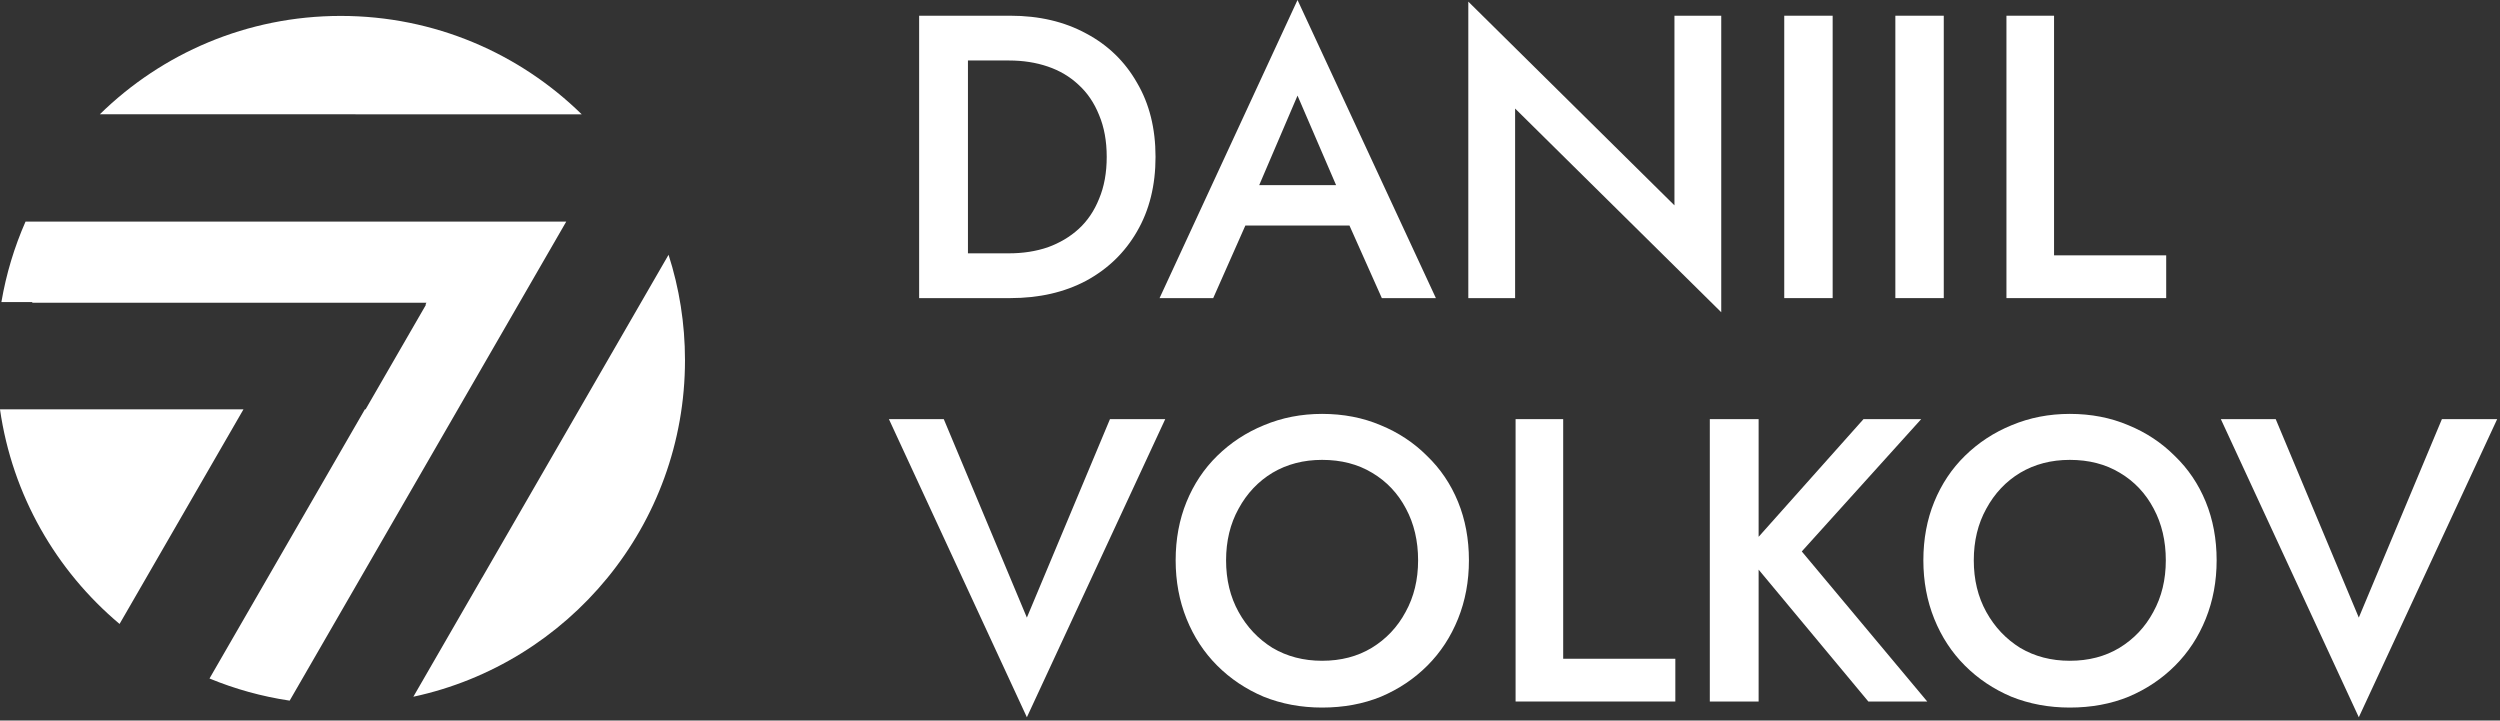
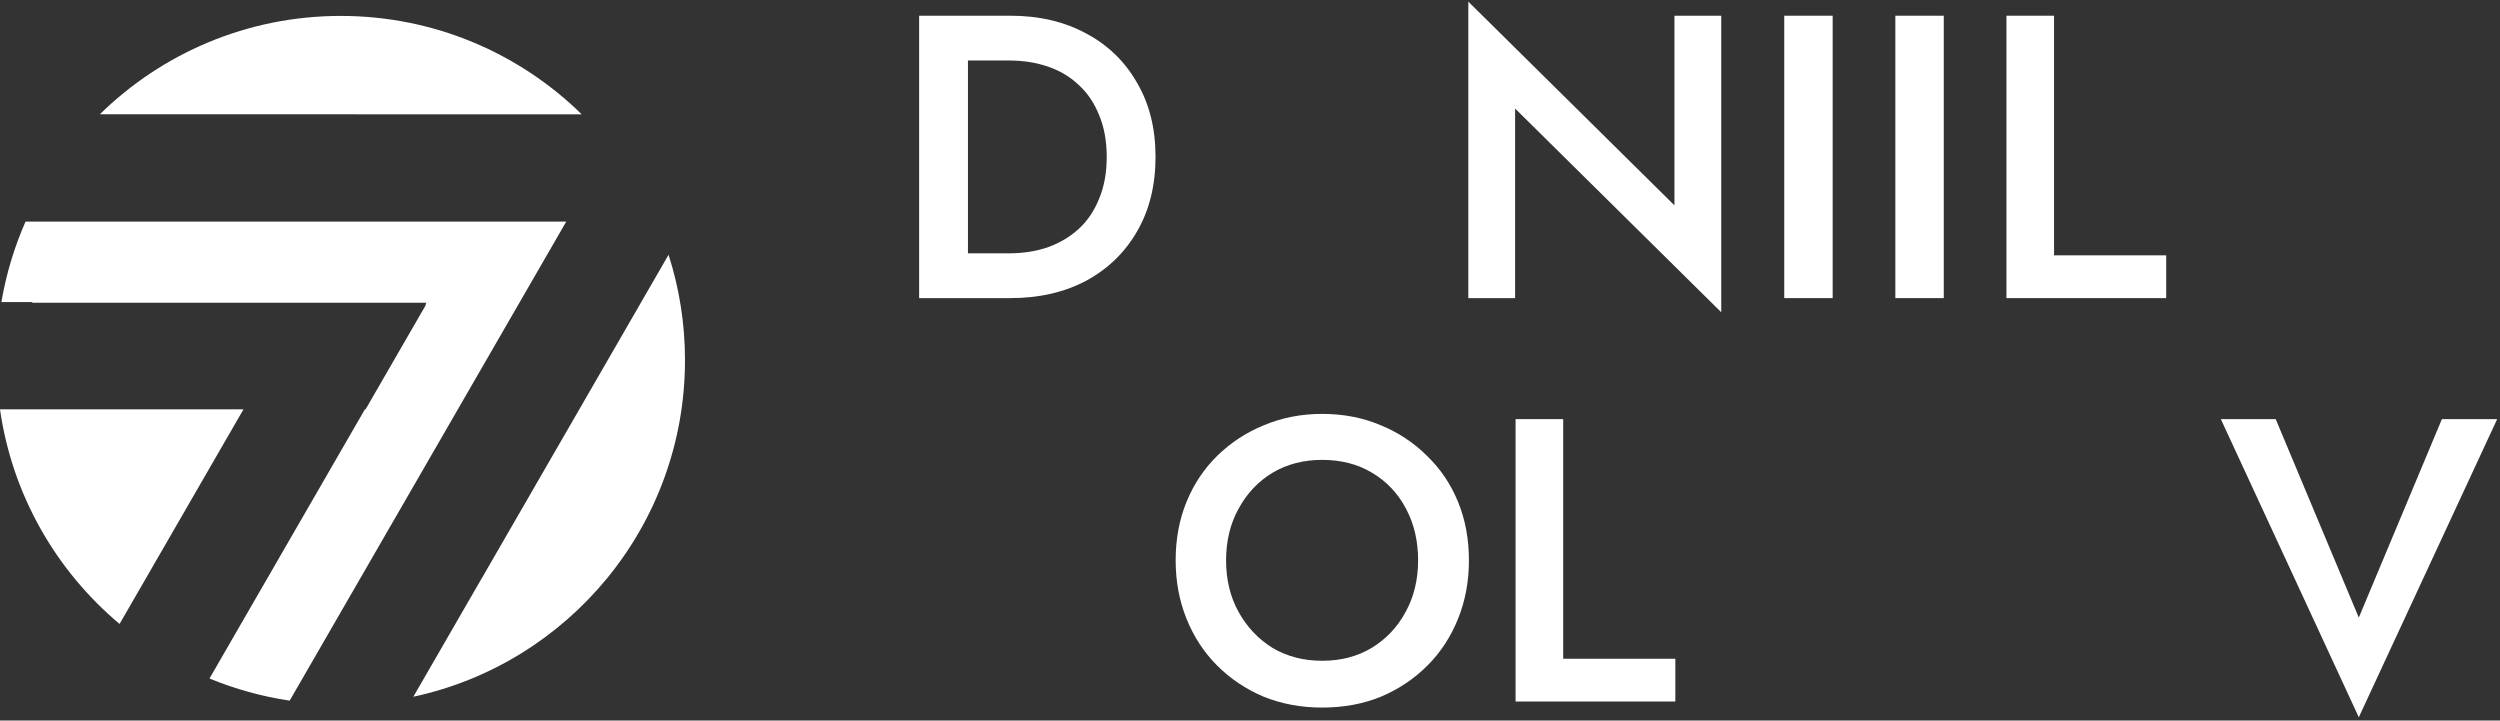
<svg xmlns="http://www.w3.org/2000/svg" width="628" height="181" viewBox="0 0 628 181" fill="none">
  <rect x="0" y="0" width="628" height="181" fill="#333333" stroke="none" />
  <path d="M592.532 155.142L613.407 105.285H627.29L592.532 180.172L557.875 105.285H571.657L592.532 155.142Z" fill="white" />
-   <path d="M495.815 140.754C495.815 145.618 496.862 149.941 498.957 153.724C501.051 157.508 503.888 160.514 507.469 162.743C511.117 164.905 515.272 165.986 519.933 165.986C524.662 165.986 528.817 164.905 532.397 162.743C536.046 160.514 538.883 157.508 540.91 153.724C543.004 149.941 544.051 145.618 544.051 140.754C544.051 135.889 543.038 131.566 541.011 127.783C538.984 123.932 536.147 120.926 532.499 118.764C528.918 116.602 524.73 115.521 519.933 115.521C515.272 115.521 511.117 116.602 507.469 118.764C503.888 120.926 501.051 123.932 498.957 127.783C496.862 131.566 495.815 135.889 495.815 140.754ZM483.148 140.754C483.148 135.417 484.06 130.519 485.884 126.06C487.709 121.601 490.276 117.75 493.586 114.508C496.964 111.197 500.882 108.63 505.341 106.806C509.867 104.915 514.731 103.969 519.933 103.969C525.27 103.969 530.168 104.915 534.627 106.806C539.086 108.63 542.97 111.197 546.28 114.508C549.658 117.75 552.259 121.601 554.083 126.06C555.907 130.519 556.819 135.417 556.819 140.754C556.819 146.023 555.907 150.921 554.083 155.447C552.259 159.974 549.692 163.892 546.382 167.202C543.071 170.512 539.187 173.113 534.728 175.005C530.269 176.829 525.338 177.741 519.933 177.741C514.664 177.741 509.766 176.829 505.24 175.005C500.781 173.113 496.896 170.512 493.586 167.202C490.276 163.892 487.709 159.974 485.884 155.447C484.06 150.921 483.148 146.023 483.148 140.754Z" fill="white" />
-   <path d="M429.504 105.285H441.766V176.22H429.504V105.285ZM468.113 105.285H482.604L452.608 138.523L484.124 176.22H469.329L438.219 138.827L468.113 105.285Z" fill="white" />
  <path d="M380.715 105.285H392.672V165.478H420.844V176.22H380.715V105.285Z" fill="white" />
  <path d="M307.991 140.754C307.991 145.618 309.038 149.941 311.133 153.724C313.227 157.508 316.064 160.514 319.645 162.743C323.293 164.905 327.448 165.986 332.109 165.986C336.838 165.986 340.993 164.905 344.573 162.743C348.221 160.514 351.059 157.508 353.085 153.724C355.18 149.941 356.227 145.618 356.227 140.754C356.227 135.889 355.213 131.566 353.187 127.783C351.16 123.932 348.323 120.926 344.675 118.764C341.094 116.602 336.906 115.521 332.109 115.521C327.448 115.521 323.293 116.602 319.645 118.764C316.064 120.926 313.227 123.932 311.133 127.783C309.038 131.566 307.991 135.889 307.991 140.754ZM295.324 140.754C295.324 135.417 296.236 130.519 298.06 126.06C299.884 121.601 302.451 117.75 305.762 114.508C309.14 111.197 313.058 108.63 317.517 106.806C322.043 104.915 326.907 103.969 332.109 103.969C337.446 103.969 342.344 104.915 346.803 106.806C351.261 108.63 355.146 111.197 358.456 114.508C361.834 117.75 364.435 121.601 366.259 126.06C368.083 130.519 368.995 135.417 368.995 140.754C368.995 146.023 368.083 150.921 366.259 155.447C364.435 159.974 361.868 163.892 358.558 167.202C355.247 170.512 351.363 173.113 346.904 175.005C342.445 176.829 337.514 177.741 332.109 177.741C326.84 177.741 321.942 176.829 317.415 175.005C312.957 173.113 309.072 170.512 305.762 167.202C302.451 163.892 299.884 159.974 298.06 155.447C296.236 150.921 295.324 146.023 295.324 140.754Z" fill="white" />
-   <path d="M257.95 155.142L278.825 105.285H292.708L257.95 180.172L223.293 105.285H237.075L257.95 155.142Z" fill="white" />
  <path d="M504.02 3.949H515.977V64.142H544.148V74.884H504.02V3.949Z" fill="white" />
  <path d="M476.113 3.949H488.274V74.884H476.113V3.949Z" fill="white" />
  <path d="M448.203 3.949H460.363V74.884H448.203V3.949Z" fill="white" />
  <path d="M420.622 3.957H432.377V78.439L380.595 27.264V74.892H368.84V0.41L420.622 51.585V3.957Z" fill="white" />
-   <path d="M307.394 56.647L309.724 46.513H342.658L344.888 56.647H307.394ZM325.938 24.017L314.791 50.06L314.588 52.694L304.759 74.887H291.281L325.938 0L360.696 74.887H347.117L337.49 53.303L337.288 50.364L325.938 24.017Z" fill="white" />
  <path d="M230.887 3.949H243.148V74.884H230.887V3.949ZM253.789 74.884H238.284V63.636H253.485C256.997 63.636 260.24 63.129 263.213 62.116C266.185 61.035 268.752 59.515 270.914 57.556C273.144 55.529 274.866 52.996 276.082 49.956C277.366 46.916 278.008 43.403 278.008 39.417C278.008 35.431 277.366 31.918 276.082 28.878C274.866 25.838 273.144 23.304 270.914 21.278C268.752 19.251 266.185 17.731 263.213 16.718C260.24 15.704 256.997 15.197 253.485 15.197H238.284V3.949H253.789C261.017 3.949 267.367 5.435 272.84 8.408C278.312 11.313 282.568 15.434 285.608 20.771C288.715 26.04 290.269 32.256 290.269 39.417C290.269 46.578 288.715 52.827 285.608 58.164C282.568 63.433 278.312 67.554 272.84 70.527C267.367 73.432 261.017 74.884 253.789 74.884Z" fill="white" />
  <path fill-rule="evenodd" clip-rule="evenodd" d="M103.832 175.02C142.833 166.648 172.07 131.975 172.07 90.473C172.07 81.239 170.622 72.343 167.942 63.999L121.132 145.077H121.12L103.832 175.02ZM72.765 176C65.74 174.955 58.992 173.066 52.625 170.438L91.659 102.829H91.834L106.938 76.668V76.365L107.12 76.051H8.107V75.877H0.35C1.552 68.809 3.611 62.033 6.417 55.66H142.244L72.765 176ZM85.597 4C109.163 4 130.528 13.427 146.125 28.716H89.307V28.707H25.078C40.674 13.424 62.035 4 85.597 4ZM30.035 156.736C14.117 143.375 3.084 124.385 0 102.829H61.158L30.035 156.736Z" fill="white" />
</svg>